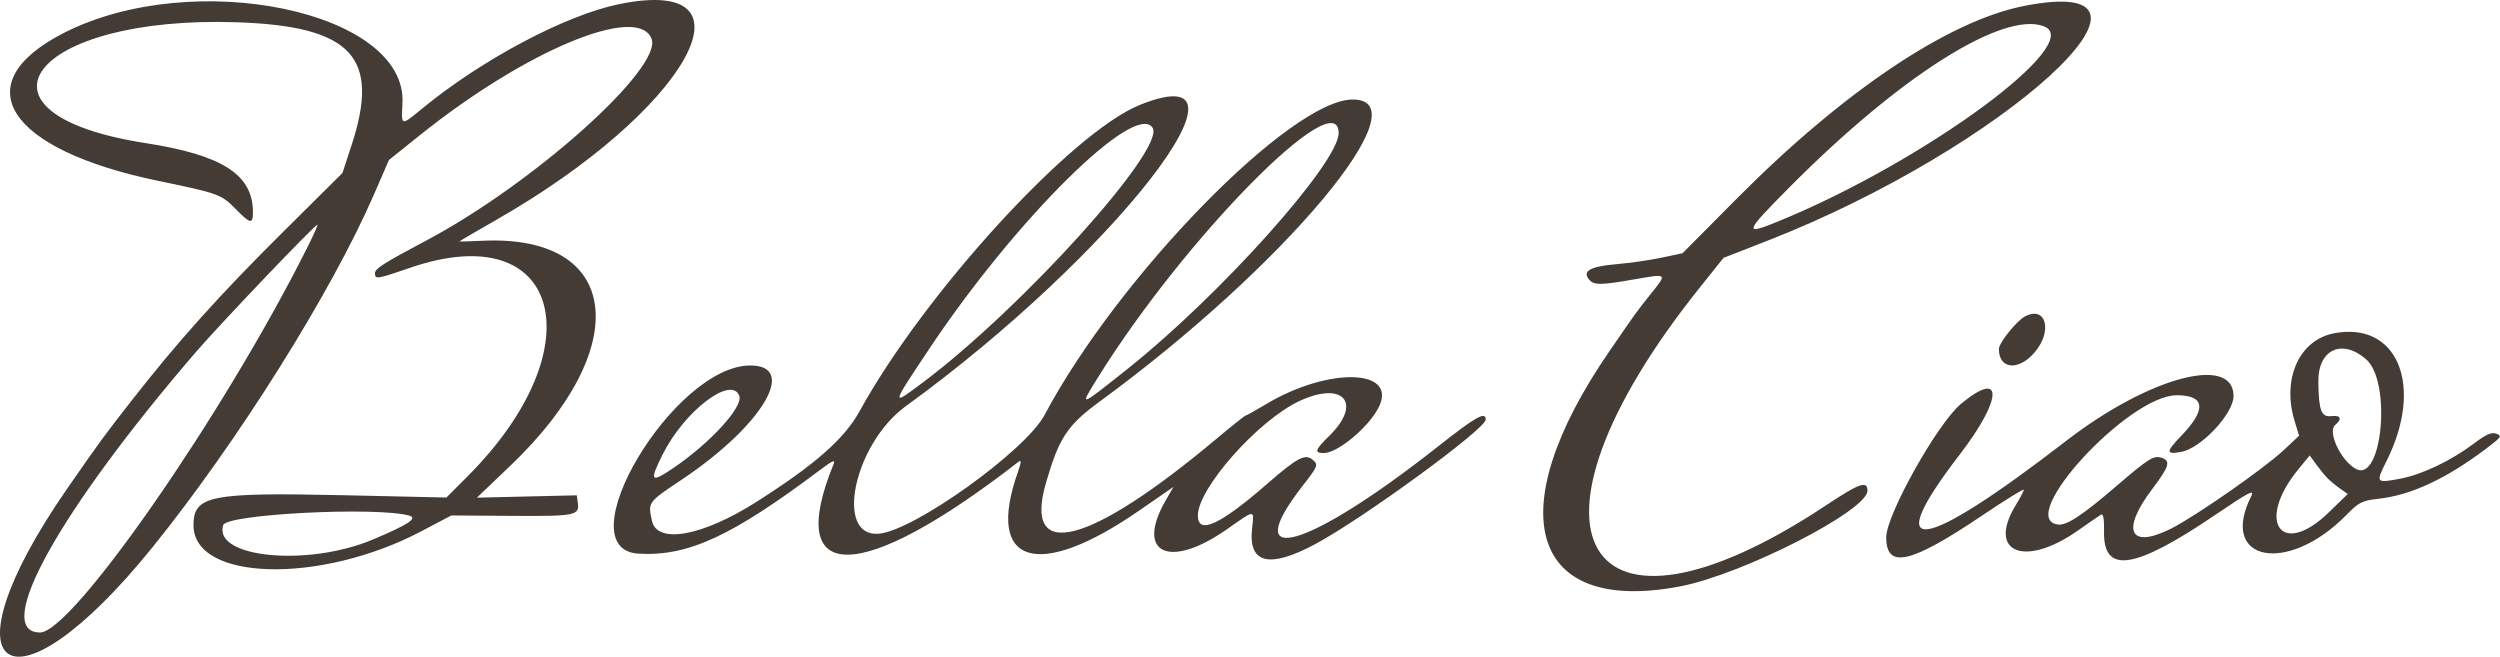
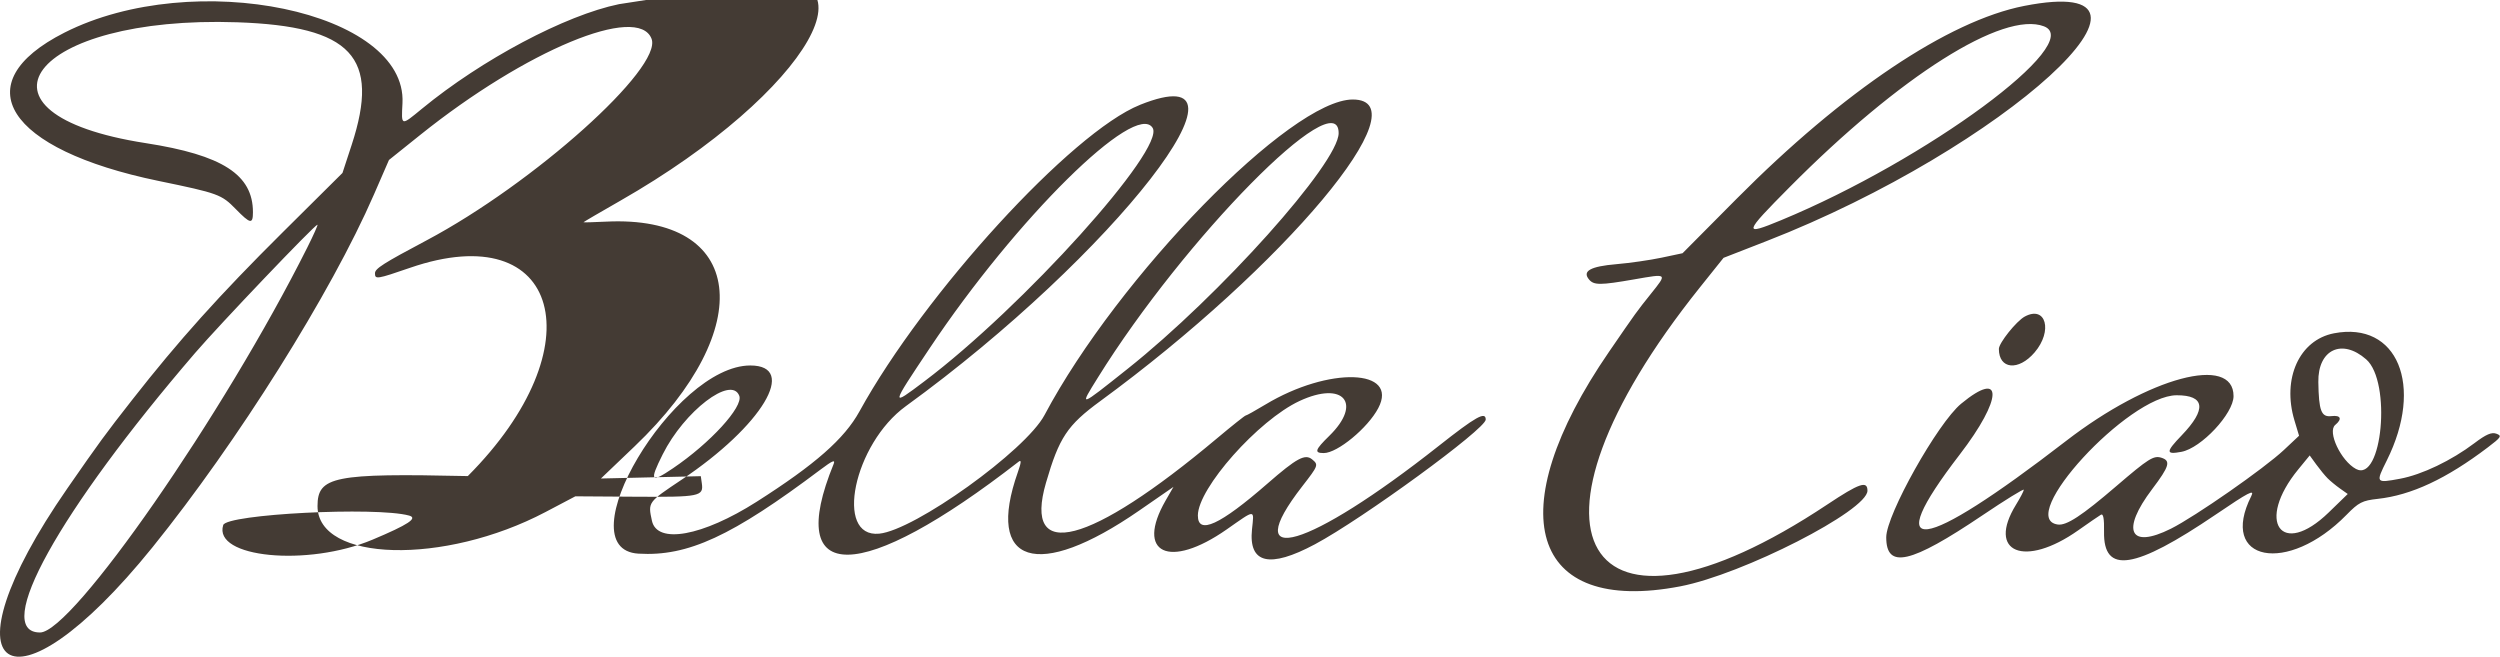
<svg xmlns="http://www.w3.org/2000/svg" fill="none" viewBox="0 0 799 210">
-   <path fill-rule="evenodd" clip-rule="evenodd" d="M197.84 1.33c-17.138 3.517-43.872 17.706-63 33.437-6.759 5.56-6.594 5.607-6.208-1.787 1.533-29.342-66.56-43.555-108.035-22.55C-11.407 26.636 1.999 47.763 50.67 57.824c19.14 3.956 20.105 4.308 24.685 9 4.657 4.768 5.485 4.92 5.485 1.003 0-12.007-9.727-18.275-34.28-22.086-60.43-9.38-36.545-40.884 29.28-38.618 36.571 1.26 45.751 11.095 36.558 39.17l-2.943 8.984-19.151 19.015c-20.2 20.056-33.233 34.566-48.07 53.515-8.71 11.123-10.37 13.39-20.674 28.235-41.243 59.416-18.403 75.296 27.162 18.886 27.175-33.644 57.096-81.298 70.766-112.71l4.825-11.088 10.014-8.024c33.763-27.056 69.598-41.943 73.911-30.705 3.572 9.31-37.627 46.222-71.898 64.415-13.911 7.385-16.5 9.038-16.5 10.533 0 1.998.588 1.906 11.193-1.752 48.072-16.58 59.679 25.236 18.476 66.561l-6.831 6.852-32.805-.732c-42.744-.954-48.033.101-48.033 9.585 0 17.89 40.47 18.959 72.83 1.923l9.577-5.042 19.396.132c20.27.138 21.608-.13 21.032-4.204l-.335-2.365-15.963.373-15.963.373 10.731-10.246c39.83-38.028 35.294-74.015-9.057-71.853-3.989.194-7.251.283-7.25.197.001-.085 5.29-3.176 11.752-6.867 60.851-34.76 85.747-78.497 39.25-68.955zm449.075.565c-24.19 4.746-57.752 27.255-91.875 61.617l-17.3 17.421-6.7 1.42c-3.685.78-10.186 1.716-14.447 2.08-8.289.708-10.971 2.202-8.753 4.875 1.561 1.881 3.578 1.877 14.507-.029 10.679-1.862 10.551-1.975 5.277 4.624-4.662 5.834-4.508 5.62-13.381 18.532-35.228 51.268-25.236 84.181 22.759 74.964 19.993-3.84 59.838-24.199 59.838-30.574 0-3.291-2.585-2.401-12.831 4.415-78.343 52.113-103.562 9.15-40.725-69.382l7.561-9.45 13.747-5.356c75.968-29.6 137.787-86.038 82.323-75.157zm6.343 6.52c13.426 5.152-37.451 42.686-83.95 61.934-12.357 5.116-12.174 4.394 2.69-10.576 35.24-35.495 68.243-56.353 81.26-51.358zm-288.918 25.1c-21.804 8.736-68.867 60.163-89.649 97.96-4.815 8.758-14.183 16.993-32.851 28.878-17.328 11.033-31.844 13.668-33.485 6.078-1.287-5.954-1.34-5.881 9.485-13.108 25.712-17.165 37.349-36.515 21.96-36.515-24.521 0-59.426 58.708-35.755 60.139 15.789.954 29.86-5.545 58.246-26.903 3.77-2.837 4.756-3.249 4.136-1.731-15.896 38.907 8.53 38.586 59.161-.777.889-.691.806.285-.29 3.391-10.406 29.493 6.229 34.767 38.744 12.286l11-7.606-2.503 4.351c-9.748 16.942 1.133 22.096 19.519 9.245 9.365-6.546 8.756-6.545 8.083-.022-1.131 10.962 5.562 12.55 20.116 4.774 15.235-8.141 54.583-36.867 54.583-39.85 0-2.73-3.119-.979-15.108 8.481-41.62 32.842-64.233 39.495-43.494 12.797 5.117-6.587 5.206-6.829 3.15-8.535-2.276-1.889-4.935-.458-14.284 7.694-15.22 13.27-22.264 16.503-22.264 10.216 0-8.701 19.323-30.466 32.495-36.6 14.035-6.536 20.195.712 9.489 11.165-4.566 4.459-4.891 5.487-1.734 5.481 4.361-.007 14.054-8 17.405-14.354 6.666-12.636-15.816-13.347-36.086-1.141-3.196 1.924-6.025 3.499-6.285 3.499-.261 0-4.402 3.296-9.203 7.324-40.775 34.211-62.052 39.729-54.621 14.165 4.206-14.468 6.811-18.387 17.337-26.088 58.865-43.063 103.516-96.4 80.7-96.4-19.772 0-74.917 56.452-98.502 100.837-6.053 11.391-41.507 36.832-52.847 37.922-14.419 1.385-8.127-28.679 8.531-40.76 66.45-48.193 116.939-113.172 74.821-96.294zm4.044 7.363c4.14 6.7-41.373 57.205-73.044 81.058-10.761 8.104-10.77 8.16 1.772-10.628 27.672-41.45 65.859-79.187 71.272-70.43zm59.447 1.68c-.033 9.55-37.928 51.861-67.491 75.358-15.698 12.477-15.456 12.406-9.452 2.745 27.669-44.518 76.999-94.592 76.943-78.103zm-329.596 36.5c-26.73 53.378-75.115 123.083-85.437 123.083-15.465 0 5.955-38.615 49.556-89.333 7.783-9.054 38.253-41 39.106-41 .223 0-1.229 3.263-3.225 7.25zm548.883 22.11c-2.668 1.44-8.278 8.449-8.278 10.343 0 6.525 6.268 7.138 11.422 1.117 5.88-6.87 3.62-15.109-3.144-11.46zm98.814 5.356c-11.059 2.133-16.649 14.469-12.622 27.852l1.471 4.886-4.862 4.564c-6.26 5.878-28.397 21.301-36.09 25.145-13.231 6.612-16.052.633-5.98-12.674 5.487-7.25 6.011-9.031 2.942-10.005-2.489-.789-4.124.241-14.478 9.127-10.961 9.407-15.854 12.614-18.642 12.219-13.634-1.931 22.526-41.266 37.978-41.313 9.08-.028 9.649 4.458 1.626 12.8-5.137 5.341-5.153 6.228-.095 5.279 6.34-1.189 16.66-12.221 16.66-17.809 0-13.34-27.034-6.106-53.5 14.315-46.712 36.043-59.669 37.717-34.038 4.398 13.788-17.924 14.071-27.493.481-16.284-7.495 6.182-23.943 35.511-23.943 42.693 0 10.26 7.736 8.493 30.75-7.021 7.288-4.913 13.236-8.585 13.219-8.16-.017.424-1.14 2.572-2.495 4.772-9.426 15.304 2.733 20.297 19.9 8.172 3.369-2.38 6.625-4.617 7.236-4.972.766-.445 1.075 1.228 1 5.405-.249 13.695 9.717 12.171 35.707-5.461 10.618-7.204 12.501-8.181 11.347-5.891-10.542 20.928 11.588 25.255 30.465 5.958 3.855-3.94 5.026-4.539 9.922-5.075 10.777-1.178 21.964-6.407 35.219-16.46 4.296-3.258 4.568-3.692 2.735-4.37-1.521-.563-3.289.197-7.002 3.007-7.363 5.572-16.784 10.082-23.785 11.384-7.784 1.447-7.841 1.37-4.261-5.795 11.983-23.981 3.436-44.601-16.865-40.686zm10.312 8.334c8.147 7.153 5.129 39.517-3.265 35.024-4.82-2.579-9.228-11.925-6.639-14.074 2.315-1.922 1.781-3.177-1.201-2.822-3.266.389-4.051-1.646-4.199-10.889-.167-10.381 7.562-14.037 15.304-7.239zm-519.969 11.64c1.338 3.488-9.307 15.123-21.185 23.157-7.148 4.835-7.616 4.205-3.296-4.437 6.916-13.837 21.945-25.329 24.481-18.72zm507.626 26.362c.858.863 2.658 2.345 4 3.294l2.439 1.724-6.089 5.906c-15.154 14.697-23.435 2.962-9.719-13.775l3.649-4.453 2.079 2.867c1.144 1.577 2.782 3.574 3.641 4.437zm-613.164 11.91c2.936.8-.243 2.9-11.652 7.695-20.821 8.751-51.064 5.799-47.744-4.66 1.107-3.486 48.806-5.924 59.396-3.035z" fill="#443B34" />
+   <path fill-rule="evenodd" clip-rule="evenodd" d="M197.84 1.33c-17.138 3.517-43.872 17.706-63 33.437-6.759 5.56-6.594 5.607-6.208-1.787 1.533-29.342-66.56-43.555-108.035-22.55C-11.407 26.636 1.999 47.763 50.67 57.824c19.14 3.956 20.105 4.308 24.685 9 4.657 4.768 5.485 4.92 5.485 1.003 0-12.007-9.727-18.275-34.28-22.086-60.43-9.38-36.545-40.884 29.28-38.618 36.571 1.26 45.751 11.095 36.558 39.17l-2.943 8.984-19.151 19.015c-20.2 20.056-33.233 34.566-48.07 53.515-8.71 11.123-10.37 13.39-20.674 28.235-41.243 59.416-18.403 75.296 27.162 18.886 27.175-33.644 57.096-81.298 70.766-112.71l4.825-11.088 10.014-8.024c33.763-27.056 69.598-41.943 73.911-30.705 3.572 9.31-37.627 46.222-71.898 64.415-13.911 7.385-16.5 9.038-16.5 10.533 0 1.998.588 1.906 11.193-1.752 48.072-16.58 59.679 25.236 18.476 66.561c-42.744-.954-48.033.101-48.033 9.585 0 17.89 40.47 18.959 72.83 1.923l9.577-5.042 19.396.132c20.27.138 21.608-.13 21.032-4.204l-.335-2.365-15.963.373-15.963.373 10.731-10.246c39.83-38.028 35.294-74.015-9.057-71.853-3.989.194-7.251.283-7.25.197.001-.085 5.29-3.176 11.752-6.867 60.851-34.76 85.747-78.497 39.25-68.955zm449.075.565c-24.19 4.746-57.752 27.255-91.875 61.617l-17.3 17.421-6.7 1.42c-3.685.78-10.186 1.716-14.447 2.08-8.289.708-10.971 2.202-8.753 4.875 1.561 1.881 3.578 1.877 14.507-.029 10.679-1.862 10.551-1.975 5.277 4.624-4.662 5.834-4.508 5.62-13.381 18.532-35.228 51.268-25.236 84.181 22.759 74.964 19.993-3.84 59.838-24.199 59.838-30.574 0-3.291-2.585-2.401-12.831 4.415-78.343 52.113-103.562 9.15-40.725-69.382l7.561-9.45 13.747-5.356c75.968-29.6 137.787-86.038 82.323-75.157zm6.343 6.52c13.426 5.152-37.451 42.686-83.95 61.934-12.357 5.116-12.174 4.394 2.69-10.576 35.24-35.495 68.243-56.353 81.26-51.358zm-288.918 25.1c-21.804 8.736-68.867 60.163-89.649 97.96-4.815 8.758-14.183 16.993-32.851 28.878-17.328 11.033-31.844 13.668-33.485 6.078-1.287-5.954-1.34-5.881 9.485-13.108 25.712-17.165 37.349-36.515 21.96-36.515-24.521 0-59.426 58.708-35.755 60.139 15.789.954 29.86-5.545 58.246-26.903 3.77-2.837 4.756-3.249 4.136-1.731-15.896 38.907 8.53 38.586 59.161-.777.889-.691.806.285-.29 3.391-10.406 29.493 6.229 34.767 38.744 12.286l11-7.606-2.503 4.351c-9.748 16.942 1.133 22.096 19.519 9.245 9.365-6.546 8.756-6.545 8.083-.022-1.131 10.962 5.562 12.55 20.116 4.774 15.235-8.141 54.583-36.867 54.583-39.85 0-2.73-3.119-.979-15.108 8.481-41.62 32.842-64.233 39.495-43.494 12.797 5.117-6.587 5.206-6.829 3.15-8.535-2.276-1.889-4.935-.458-14.284 7.694-15.22 13.27-22.264 16.503-22.264 10.216 0-8.701 19.323-30.466 32.495-36.6 14.035-6.536 20.195.712 9.489 11.165-4.566 4.459-4.891 5.487-1.734 5.481 4.361-.007 14.054-8 17.405-14.354 6.666-12.636-15.816-13.347-36.086-1.141-3.196 1.924-6.025 3.499-6.285 3.499-.261 0-4.402 3.296-9.203 7.324-40.775 34.211-62.052 39.729-54.621 14.165 4.206-14.468 6.811-18.387 17.337-26.088 58.865-43.063 103.516-96.4 80.7-96.4-19.772 0-74.917 56.452-98.502 100.837-6.053 11.391-41.507 36.832-52.847 37.922-14.419 1.385-8.127-28.679 8.531-40.76 66.45-48.193 116.939-113.172 74.821-96.294zm4.044 7.363c4.14 6.7-41.373 57.205-73.044 81.058-10.761 8.104-10.77 8.16 1.772-10.628 27.672-41.45 65.859-79.187 71.272-70.43zm59.447 1.68c-.033 9.55-37.928 51.861-67.491 75.358-15.698 12.477-15.456 12.406-9.452 2.745 27.669-44.518 76.999-94.592 76.943-78.103zm-329.596 36.5c-26.73 53.378-75.115 123.083-85.437 123.083-15.465 0 5.955-38.615 49.556-89.333 7.783-9.054 38.253-41 39.106-41 .223 0-1.229 3.263-3.225 7.25zm548.883 22.11c-2.668 1.44-8.278 8.449-8.278 10.343 0 6.525 6.268 7.138 11.422 1.117 5.88-6.87 3.62-15.109-3.144-11.46zm98.814 5.356c-11.059 2.133-16.649 14.469-12.622 27.852l1.471 4.886-4.862 4.564c-6.26 5.878-28.397 21.301-36.09 25.145-13.231 6.612-16.052.633-5.98-12.674 5.487-7.25 6.011-9.031 2.942-10.005-2.489-.789-4.124.241-14.478 9.127-10.961 9.407-15.854 12.614-18.642 12.219-13.634-1.931 22.526-41.266 37.978-41.313 9.08-.028 9.649 4.458 1.626 12.8-5.137 5.341-5.153 6.228-.095 5.279 6.34-1.189 16.66-12.221 16.66-17.809 0-13.34-27.034-6.106-53.5 14.315-46.712 36.043-59.669 37.717-34.038 4.398 13.788-17.924 14.071-27.493.481-16.284-7.495 6.182-23.943 35.511-23.943 42.693 0 10.26 7.736 8.493 30.75-7.021 7.288-4.913 13.236-8.585 13.219-8.16-.017.424-1.14 2.572-2.495 4.772-9.426 15.304 2.733 20.297 19.9 8.172 3.369-2.38 6.625-4.617 7.236-4.972.766-.445 1.075 1.228 1 5.405-.249 13.695 9.717 12.171 35.707-5.461 10.618-7.204 12.501-8.181 11.347-5.891-10.542 20.928 11.588 25.255 30.465 5.958 3.855-3.94 5.026-4.539 9.922-5.075 10.777-1.178 21.964-6.407 35.219-16.46 4.296-3.258 4.568-3.692 2.735-4.37-1.521-.563-3.289.197-7.002 3.007-7.363 5.572-16.784 10.082-23.785 11.384-7.784 1.447-7.841 1.37-4.261-5.795 11.983-23.981 3.436-44.601-16.865-40.686zm10.312 8.334c8.147 7.153 5.129 39.517-3.265 35.024-4.82-2.579-9.228-11.925-6.639-14.074 2.315-1.922 1.781-3.177-1.201-2.822-3.266.389-4.051-1.646-4.199-10.889-.167-10.381 7.562-14.037 15.304-7.239zm-519.969 11.64c1.338 3.488-9.307 15.123-21.185 23.157-7.148 4.835-7.616 4.205-3.296-4.437 6.916-13.837 21.945-25.329 24.481-18.72zm507.626 26.362c.858.863 2.658 2.345 4 3.294l2.439 1.724-6.089 5.906c-15.154 14.697-23.435 2.962-9.719-13.775l3.649-4.453 2.079 2.867c1.144 1.577 2.782 3.574 3.641 4.437zm-613.164 11.91c2.936.8-.243 2.9-11.652 7.695-20.821 8.751-51.064 5.799-47.744-4.66 1.107-3.486 48.806-5.924 59.396-3.035z" fill="#443B34" />
</svg>